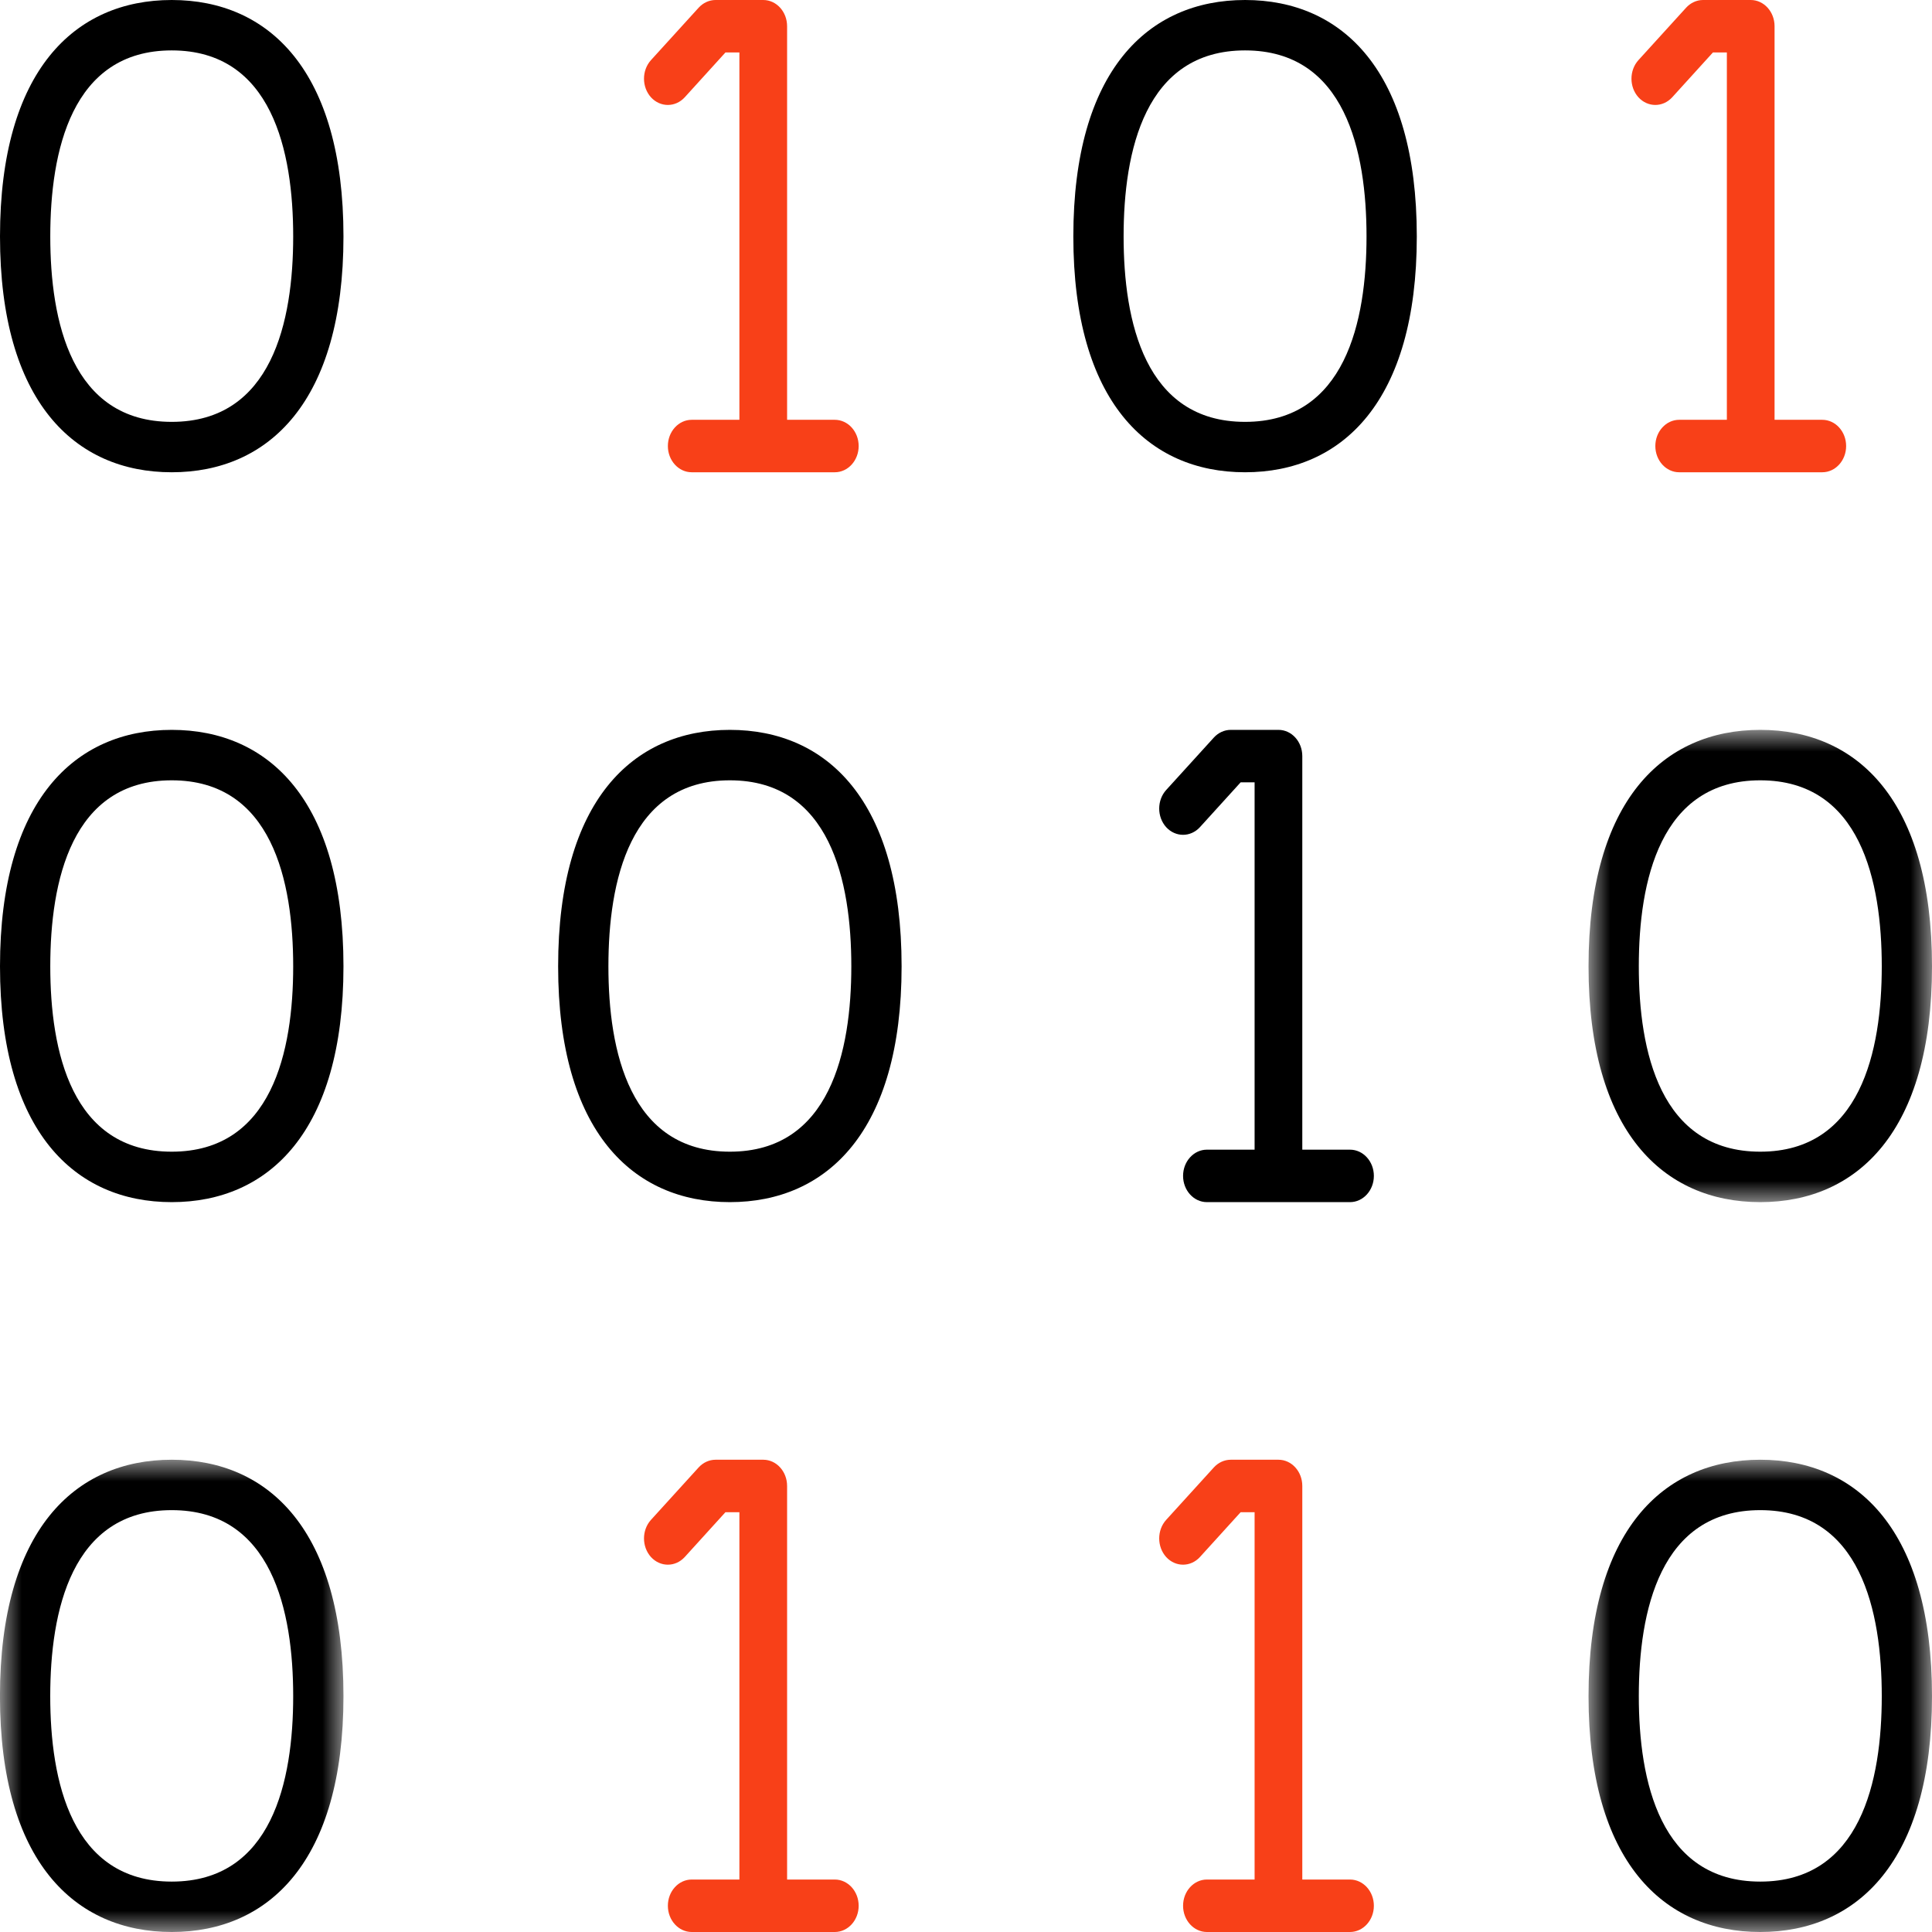
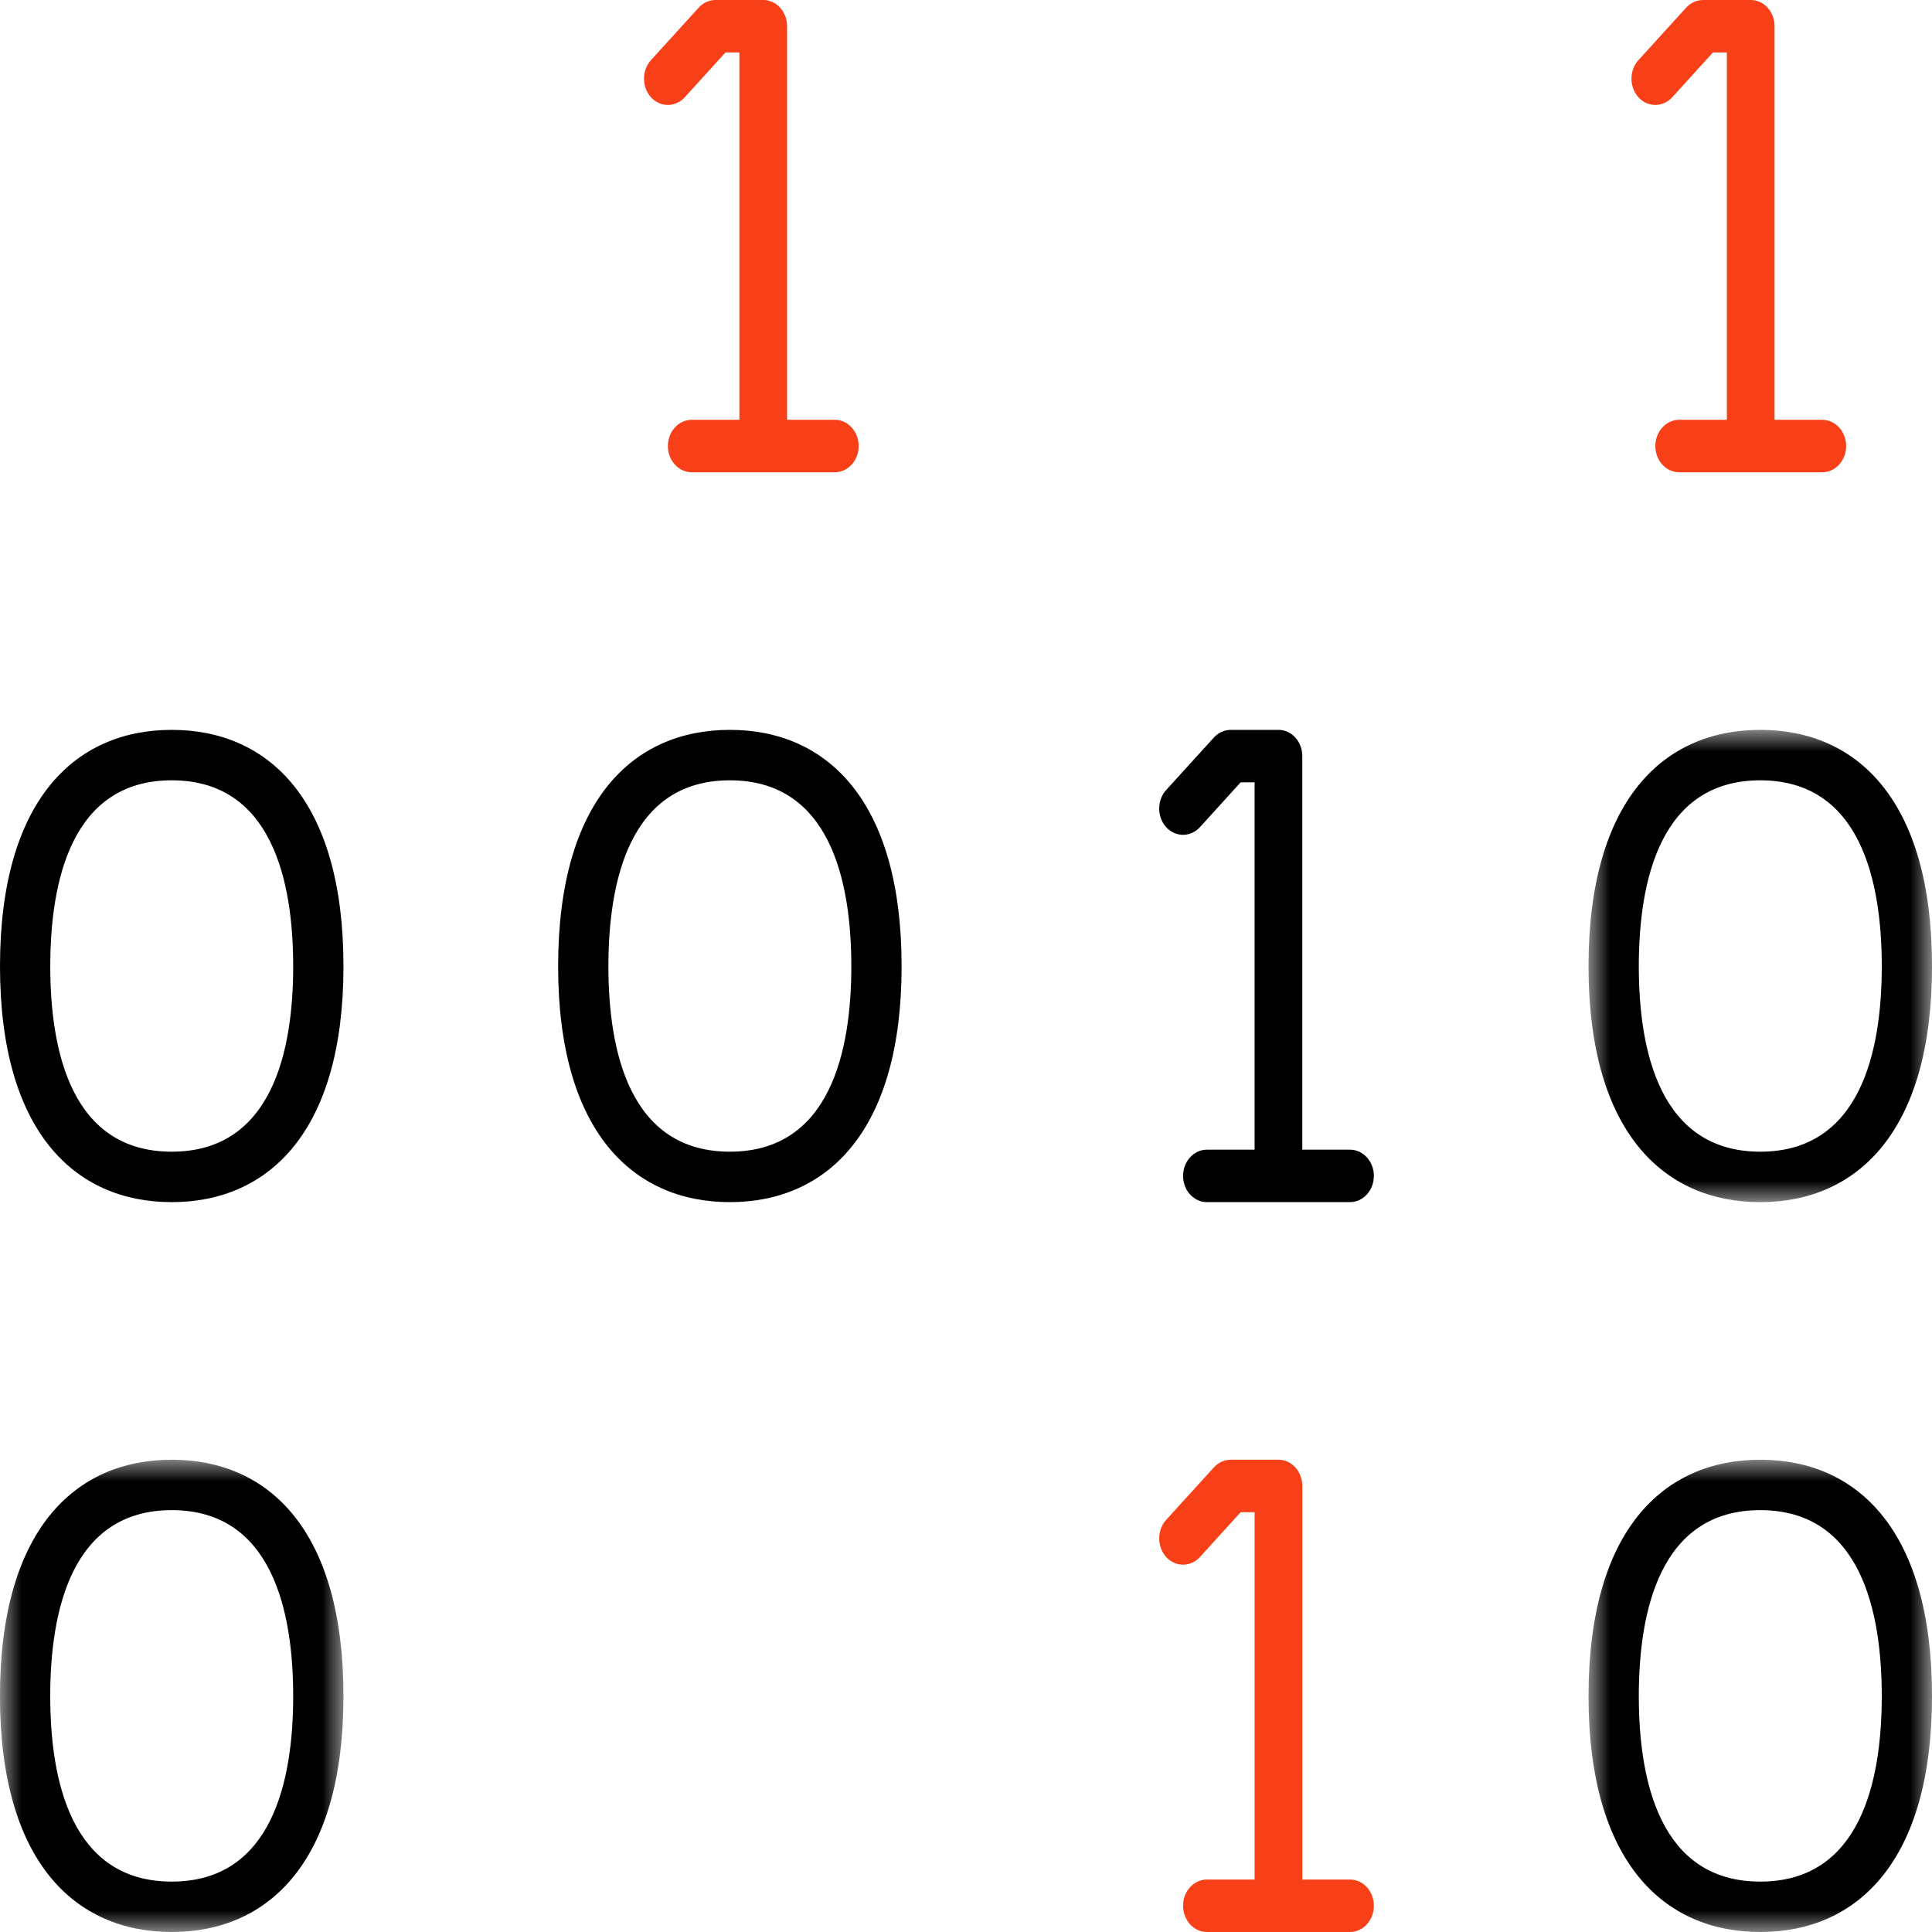
<svg xmlns="http://www.w3.org/2000/svg" xmlns:xlink="http://www.w3.org/1999/xlink" width="45px" height="45px" viewBox="0 0 45 45" version="1.1">
  <title>Group 28</title>
  <defs>
    <polygon id="path-1" points="0 0 8 0 8 11 0 11" />
    <polygon id="path-3" points="0 0 8 0 8 11 0 11" />
    <polygon id="path-5" points="0 0 8 0 8 11 0 11" />
  </defs>
  <g id="User-Experience" stroke="none" stroke-width="1" fill="none" fill-rule="evenodd">
    <g id="User-Experience-L2-Home" transform="translate(-975, -2096)">
      <g id="technologies-copy-2" transform="translate(0, 1676)">
        <g id="Group-28" transform="translate(975, 420)">
-           <path d="M4,0 C1.737,0 0,1.649 0,5.507 C0,9.35 1.737,11 4,11 C6.263,11 8,9.35 8,5.507 C8,1.649 6.263,0 4,0 M4,1.174 C6.338,1.174 6.829,3.53 6.829,5.507 C6.829,7.478 6.338,9.826 4,9.826 C1.662,9.826 1.171,7.478 1.171,5.507 C1.171,3.53 1.662,1.174 4,1.174" id="Fill-1" fill="#000000" />
-           <path d="M29,0 C26.737,0 25,1.649 25,5.507 C25,9.35 26.737,11 29,11 C31.263,11 33,9.35 33,5.507 C33,1.649 31.263,0 29,0 M29,1.174 C31.338,1.174 31.829,3.53 31.829,5.507 C31.829,7.478 31.338,9.826 29,9.826 C26.662,9.826 26.171,7.478 26.171,5.507 C26.171,3.53 26.662,1.174 29,1.174" id="Fill-3" fill="#000000" />
          <path d="M4,17 C1.737,17 0,18.649 0,22.508 C0,26.351 1.737,28 4,28 C6.263,28 8,26.351 8,22.508 C8,18.649 6.263,17 4,17 M4,18.175 C6.338,18.175 6.829,20.531 6.829,22.508 C6.829,24.477 6.338,26.825 4,26.825 C1.662,26.825 1.171,24.477 1.171,22.508 C1.171,20.531 1.662,18.175 4,18.175" id="Fill-5" fill="#000000" />
          <path d="M17,17 C14.737,17 13,18.649 13,22.508 C13,26.351 14.737,28 17,28 C19.263,28 21,26.351 21,22.508 C21,18.649 19.263,17 17,17 M17,18.175 C19.338,18.175 19.829,20.531 19.829,22.508 C19.829,24.477 19.338,26.825 17,26.825 C14.662,26.825 14.171,24.477 14.171,22.508 C14.171,20.531 14.662,18.175 17,18.175" id="Fill-7" fill="#000000" />
          <g id="Group-11" transform="translate(37, 17)">
            <mask id="mask-2" fill="white">
              <use xlink:href="#path-1" />
            </mask>
            <g id="Clip-10" />
            <path d="M4,0 C1.737,0 0,1.649 0,5.508 C0,9.351 1.737,11 4,11 C6.263,11 8,9.351 8,5.508 C8,1.649 6.263,0 4,0 M4,1.175 C6.338,1.175 6.83,3.531 6.83,5.508 C6.83,7.477 6.338,9.825 4,9.825 C1.662,9.825 1.171,7.477 1.171,5.508 C1.171,3.531 1.662,1.175 4,1.175" id="Fill-9" fill="#000000" mask="url(#mask-2)" />
          </g>
          <g id="Group-14" transform="translate(0, 34)">
            <mask id="mask-4" fill="white">
              <use xlink:href="#path-3" />
            </mask>
            <g id="Clip-13" />
            <path d="M4,0 C1.737,0 -0.001,1.649 -0.001,5.507 C-0.001,9.35 1.737,11 4,11 C6.263,11 8,9.35 8,5.507 C8,1.649 6.263,0 4,0 M4,1.174 C6.338,1.174 6.829,3.531 6.829,5.507 C6.829,7.478 6.338,9.826 4,9.826 C1.662,9.826 1.17,7.478 1.17,5.507 C1.17,3.531 1.662,1.174 4,1.174" id="Fill-12" fill="#000000" mask="url(#mask-4)" />
          </g>
          <g id="Group-17" transform="translate(37, 34)">
            <mask id="mask-6" fill="white">
              <use xlink:href="#path-5" />
            </mask>
            <g id="Clip-16" />
            <path d="M4,0 C1.737,0 0,1.649 0,5.507 C0,9.35 1.737,11 4,11 C6.263,11 8,9.35 8,5.507 C8,1.649 6.263,0 4,0 M4,1.174 C6.338,1.174 6.83,3.531 6.83,5.507 C6.83,7.478 6.338,9.826 4,9.826 C1.662,9.826 1.171,7.478 1.171,5.507 C1.171,3.531 1.662,1.174 4,1.174" id="Fill-15" fill="#000000" mask="url(#mask-6)" />
          </g>
          <path d="M19.444,9.778 L18.333,9.778 L18.333,0.611 C18.333,0.274 18.085,0 17.778,0 L16.667,0 C16.519,0 16.378,0.065 16.274,0.178 L15.162,1.401 C14.946,1.64 14.946,2.026 15.162,2.266 C15.38,2.504 15.731,2.504 15.949,2.266 L16.897,1.222 L17.222,1.222 L17.222,9.778 L16.111,9.778 C15.805,9.778 15.556,10.052 15.556,10.389 C15.556,10.726 15.805,11 16.111,11 L19.444,11 C19.751,11 20,10.726 20,10.389 C20,10.052 19.751,9.778 19.444,9.778" id="Fill-18" fill="#F84018" />
          <path d="M42.444,9.778 L41.333,9.778 L41.333,0.611 C41.333,0.274 41.085,0 40.778,0 L39.667,0 C39.519,0 39.378,0.065 39.274,0.178 L38.162,1.401 C37.946,1.64 37.946,2.026 38.162,2.266 C38.38,2.504 38.731,2.504 38.949,2.266 L39.897,1.222 L40.222,1.222 L40.222,9.778 L39.111,9.778 C38.805,9.778 38.556,10.052 38.556,10.389 C38.556,10.726 38.805,11 39.111,11 L42.444,11 C42.751,11 43,10.726 43,10.389 C43,10.052 42.751,9.778 42.444,9.778" id="Fill-20" fill="#F84018" />
          <path d="M31.444,26.778 L30.333,26.778 L30.333,17.611 C30.333,17.274 30.085,17 29.778,17 L28.667,17 C28.519,17 28.378,17.065 28.274,17.178 L27.162,18.401 C26.946,18.64 26.946,19.026 27.162,19.266 C27.38,19.504 27.731,19.504 27.949,19.266 L28.897,18.222 L29.222,18.222 L29.222,26.778 L28.111,26.778 C27.805,26.778 27.556,27.052 27.556,27.389 C27.556,27.726 27.805,28 28.111,28 L31.444,28 C31.751,28 32,27.726 32,27.389 C32,27.052 31.751,26.778 31.444,26.778" id="Fill-22" fill="#000000" />
          <path d="M31.444,43.778 L30.333,43.778 L30.333,34.611 C30.333,34.274 30.085,34 29.778,34 L28.667,34 C28.519,34 28.378,34.065 28.274,34.178 L27.162,35.401 C26.946,35.64 26.946,36.026 27.162,36.266 C27.38,36.504 27.731,36.504 27.949,36.266 L28.897,35.222 L29.222,35.222 L29.222,43.778 L28.111,43.778 C27.805,43.778 27.556,44.052 27.556,44.389 C27.556,44.726 27.805,45 28.111,45 L31.444,45 C31.751,45 32,44.726 32,44.389 C32,44.052 31.751,43.778 31.444,43.778" id="Fill-24" fill="#F84018" />
-           <path d="M19.444,43.778 L18.333,43.778 L18.333,34.611 C18.333,34.274 18.085,34 17.778,34 L16.667,34 C16.519,34 16.378,34.065 16.274,34.178 L15.162,35.401 C14.946,35.64 14.946,36.026 15.162,36.266 C15.38,36.504 15.731,36.504 15.949,36.266 L16.897,35.222 L17.222,35.222 L17.222,43.778 L16.111,43.778 C15.805,43.778 15.556,44.052 15.556,44.389 C15.556,44.726 15.805,45 16.111,45 L19.444,45 C19.751,45 20,44.726 20,44.389 C20,44.052 19.751,43.778 19.444,43.778" id="Fill-26" fill="#F84018" />
        </g>
      </g>
    </g>
  </g>
</svg>